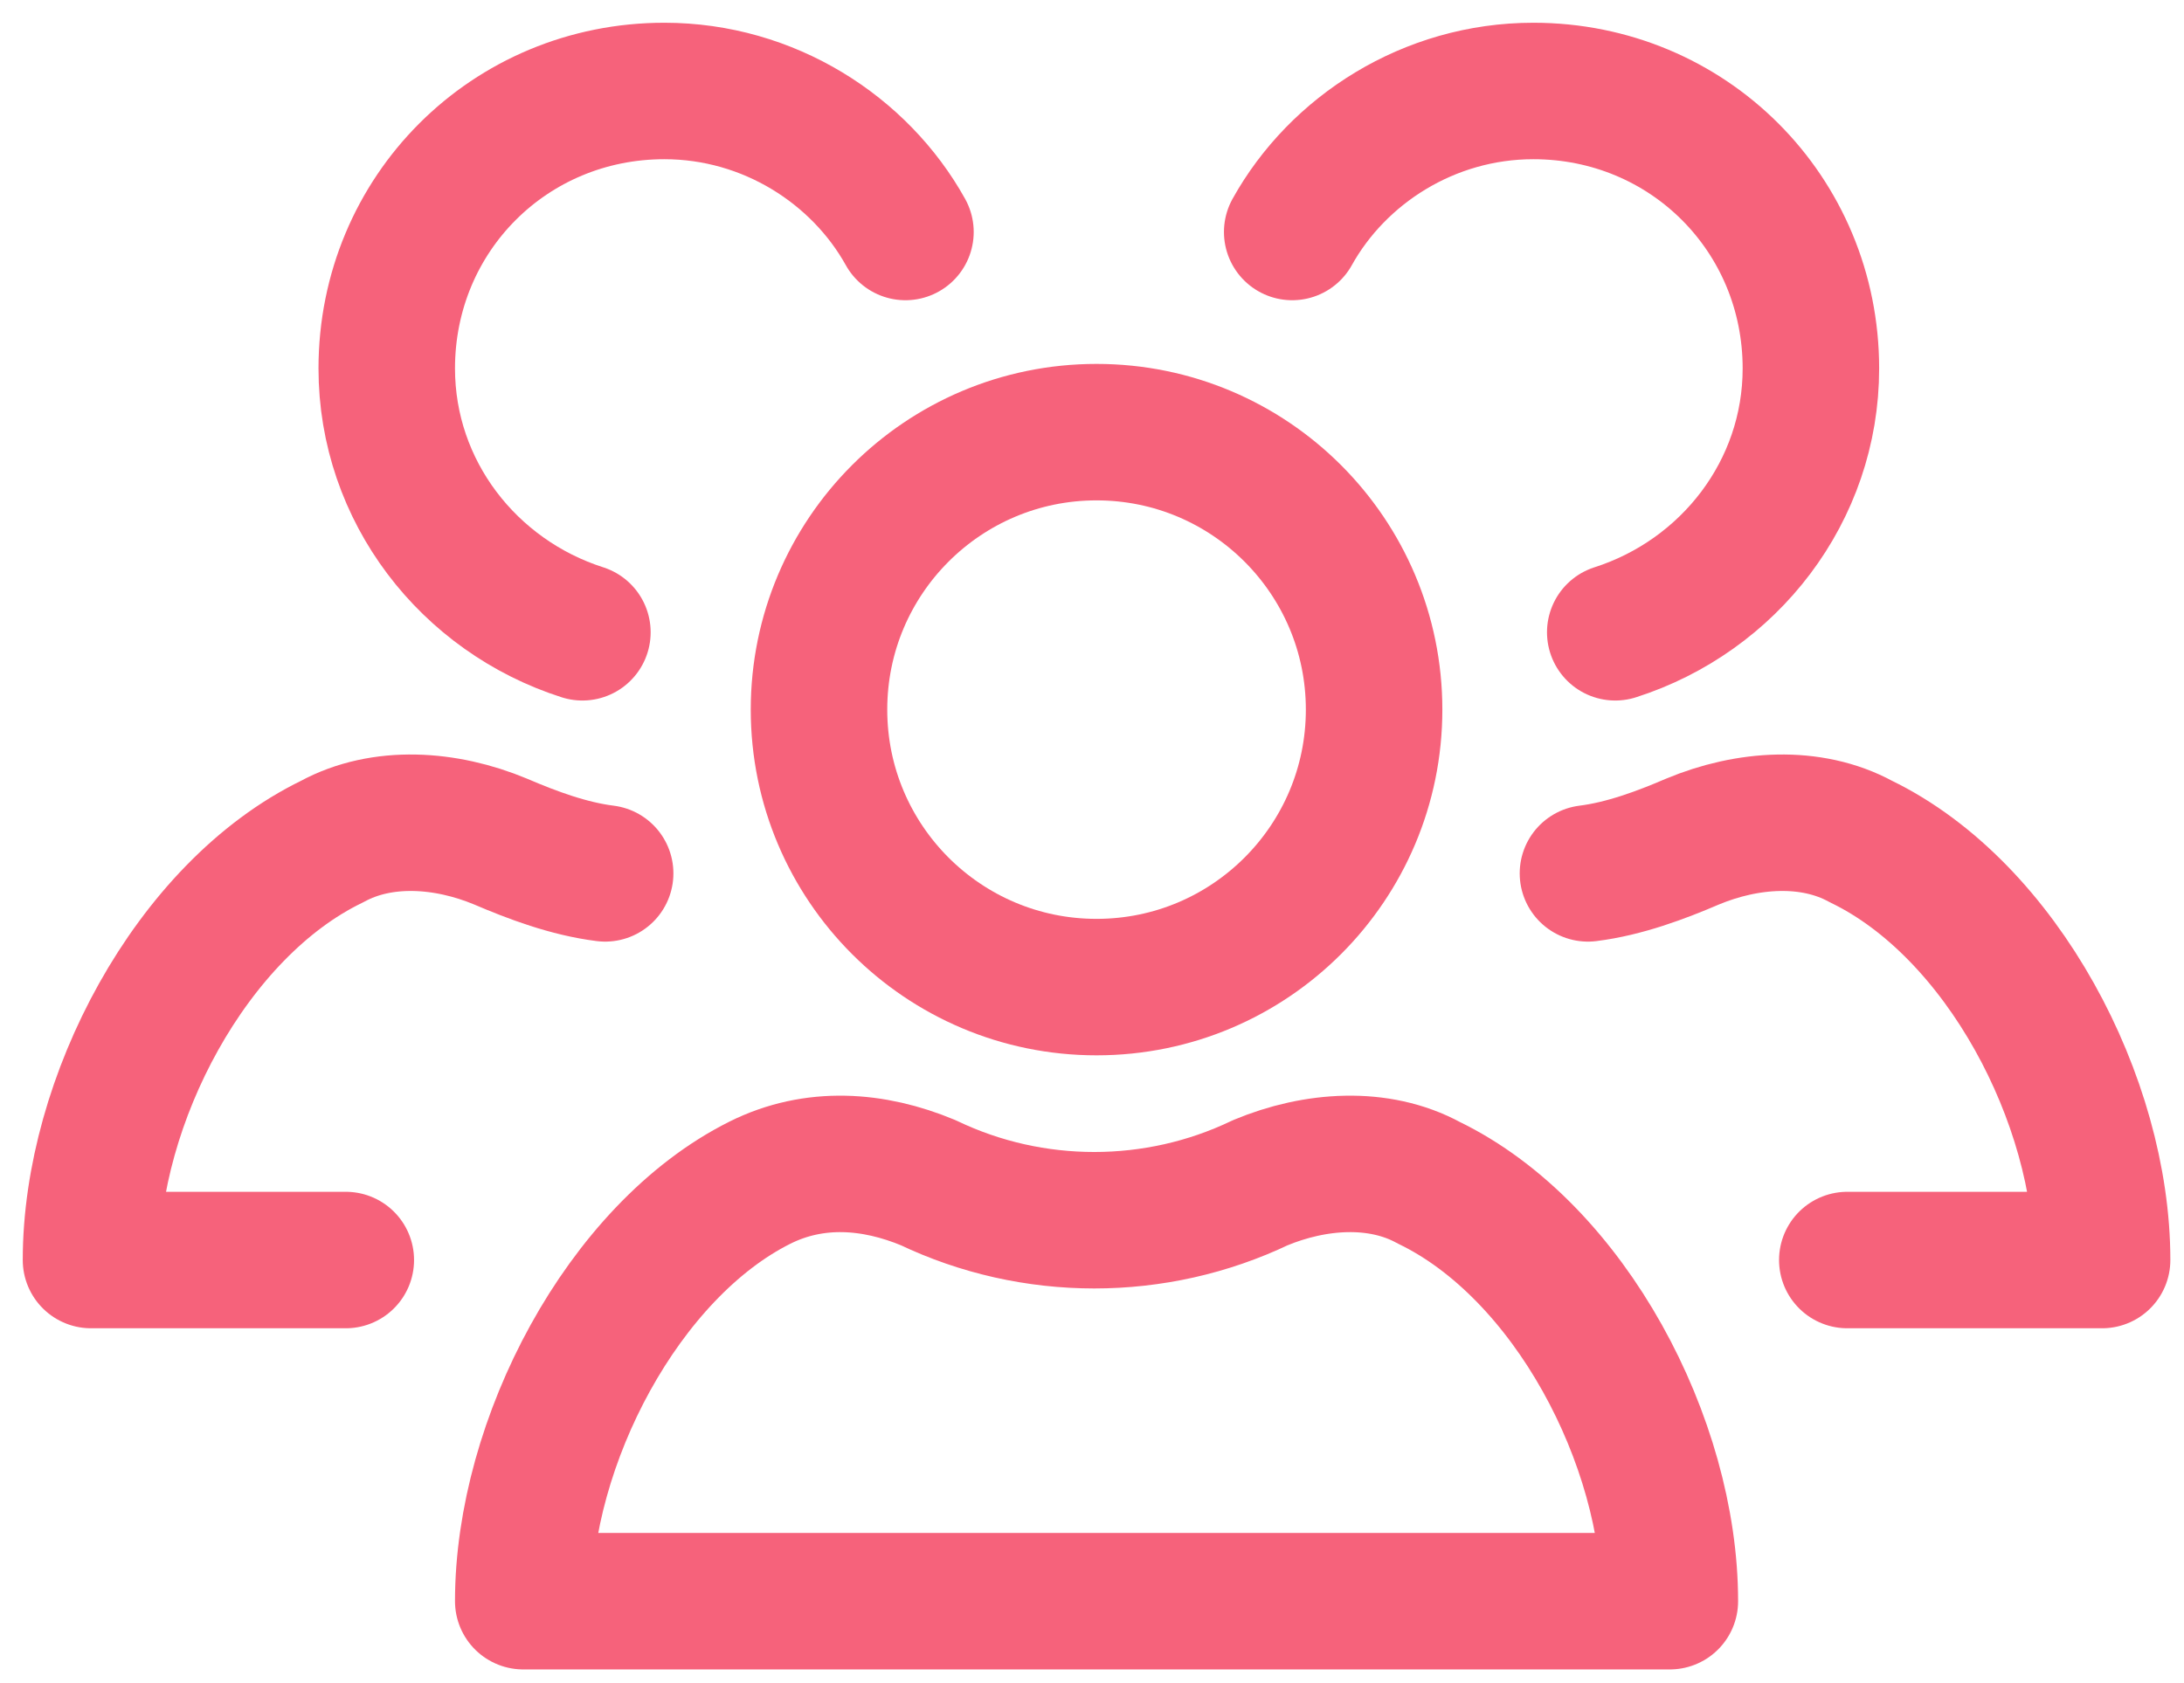
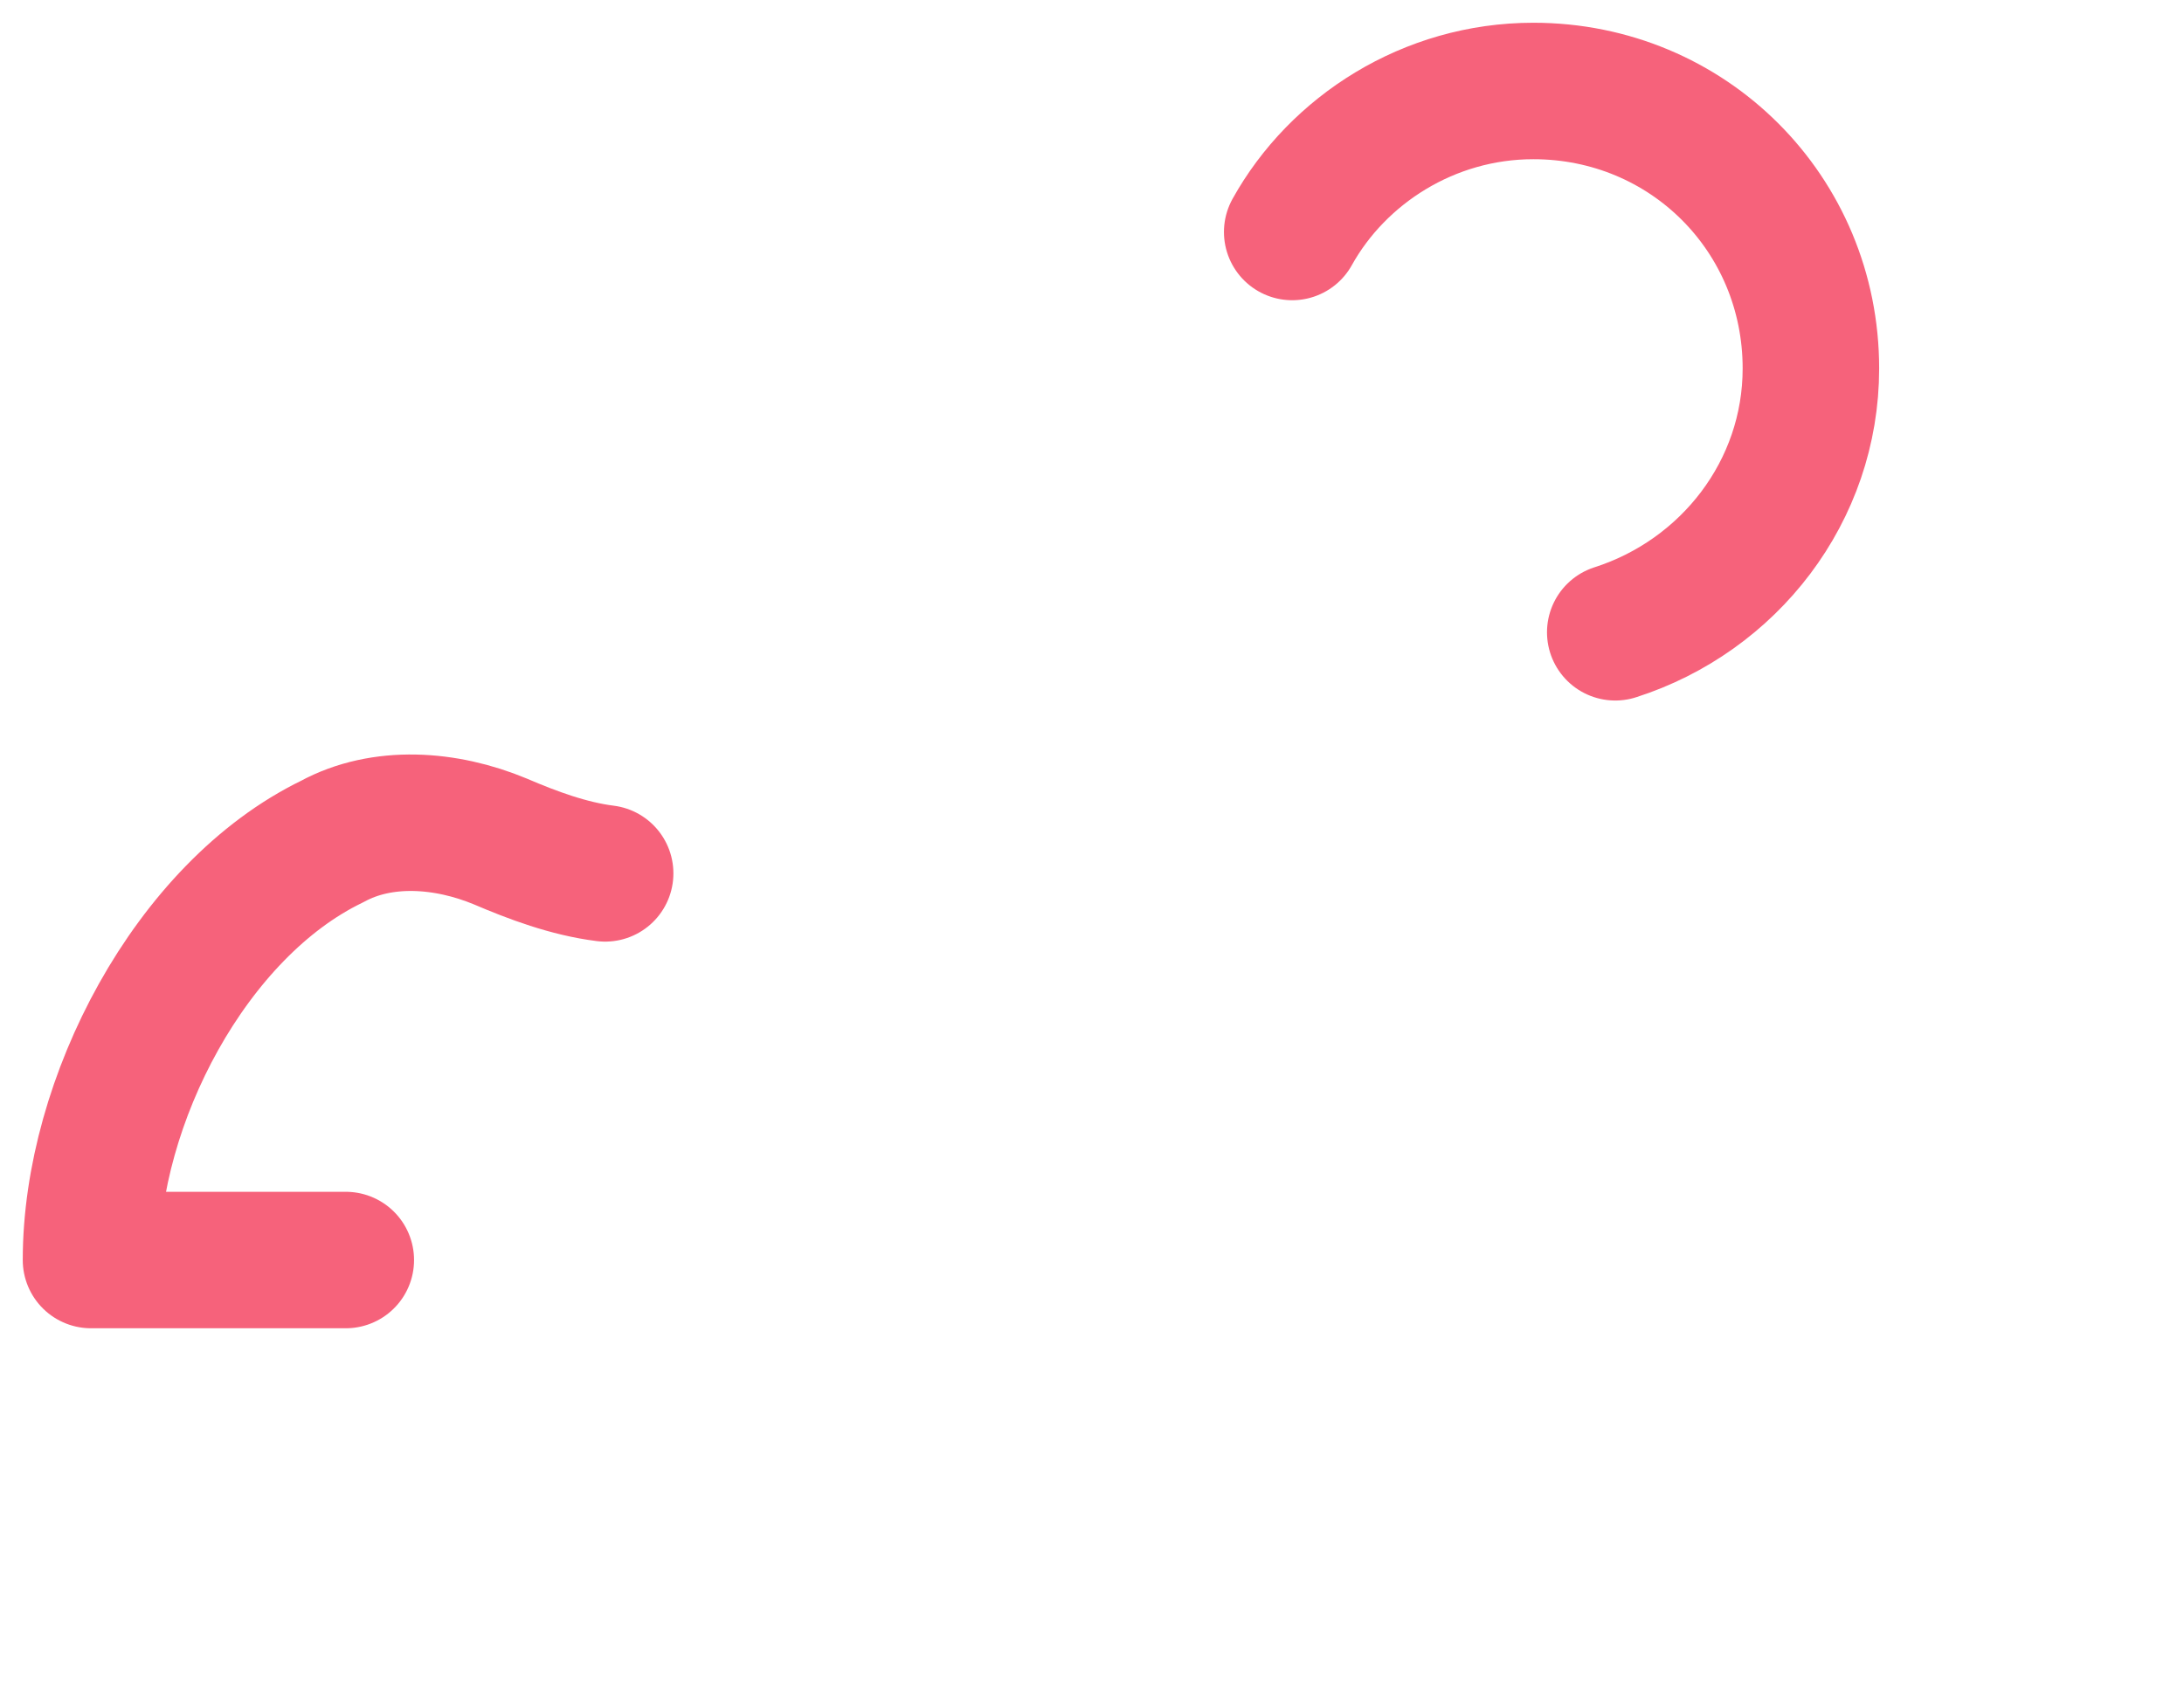
<svg xmlns="http://www.w3.org/2000/svg" width="48" height="37" viewBox="0 0 48 37" fill="none">
-   <path d="M24.1 21.7C27.469 21.7 30.2 18.969 30.2 15.6C30.2 12.231 27.469 9.5 24.1 9.5C20.731 9.5 18 12.231 18 15.6C18 18.969 20.731 21.7 24.1 21.7Z" stroke="#F6627B" stroke-width="3" stroke-linecap="round" stroke-linejoin="round" />
-   <path d="M36.7 35.2C36.7 31.7 34.5 27.5 31.4 26C30.3 25.4 28.9 25.5 27.7 26C25.4 27.1 22.7 27.1 20.4 26C19.2 25.5 17.9 25.4 16.7 26C13.7 27.5 11.5 31.7 11.5 35.2H36.7Z" stroke="#F6627B" stroke-width="3" stroke-linecap="round" stroke-linejoin="round" />
-   <path d="M19.9 5.1C18.9 3.3 16.9 2 14.6 2C11.2 2 8.5 4.7 8.5 8.1C8.5 10.8 10.3 13.1 12.8 13.9" stroke="#F6627B" stroke-width="3" stroke-linecap="round" stroke-linejoin="round" />
  <path d="M7.6 27.7H2C2 24.2 4.2 20 7.3 18.5C8.4 17.9 9.8 18 11 18.5C11.7 18.8 12.5 19.1 13.3 19.2" stroke="#F6627B" stroke-width="3" stroke-linecap="round" stroke-linejoin="round" />
  <path d="M28.4 5.1C29.4 3.3 31.4 2 33.7 2C37.1 2 39.8 4.7 39.8 8.1C39.8 10.8 38 13.1 35.5 13.9" stroke="#F6627B" stroke-width="3" stroke-linecap="round" stroke-linejoin="round" />
-   <path d="M40.6 27.7H46.2C46.2 24.2 44 20 40.9 18.5C39.8 17.9 38.4 18 37.2 18.5C36.5 18.8 35.7 19.1 34.9 19.2" stroke="#F6627B" stroke-width="3" stroke-linecap="round" stroke-linejoin="round" />
</svg>